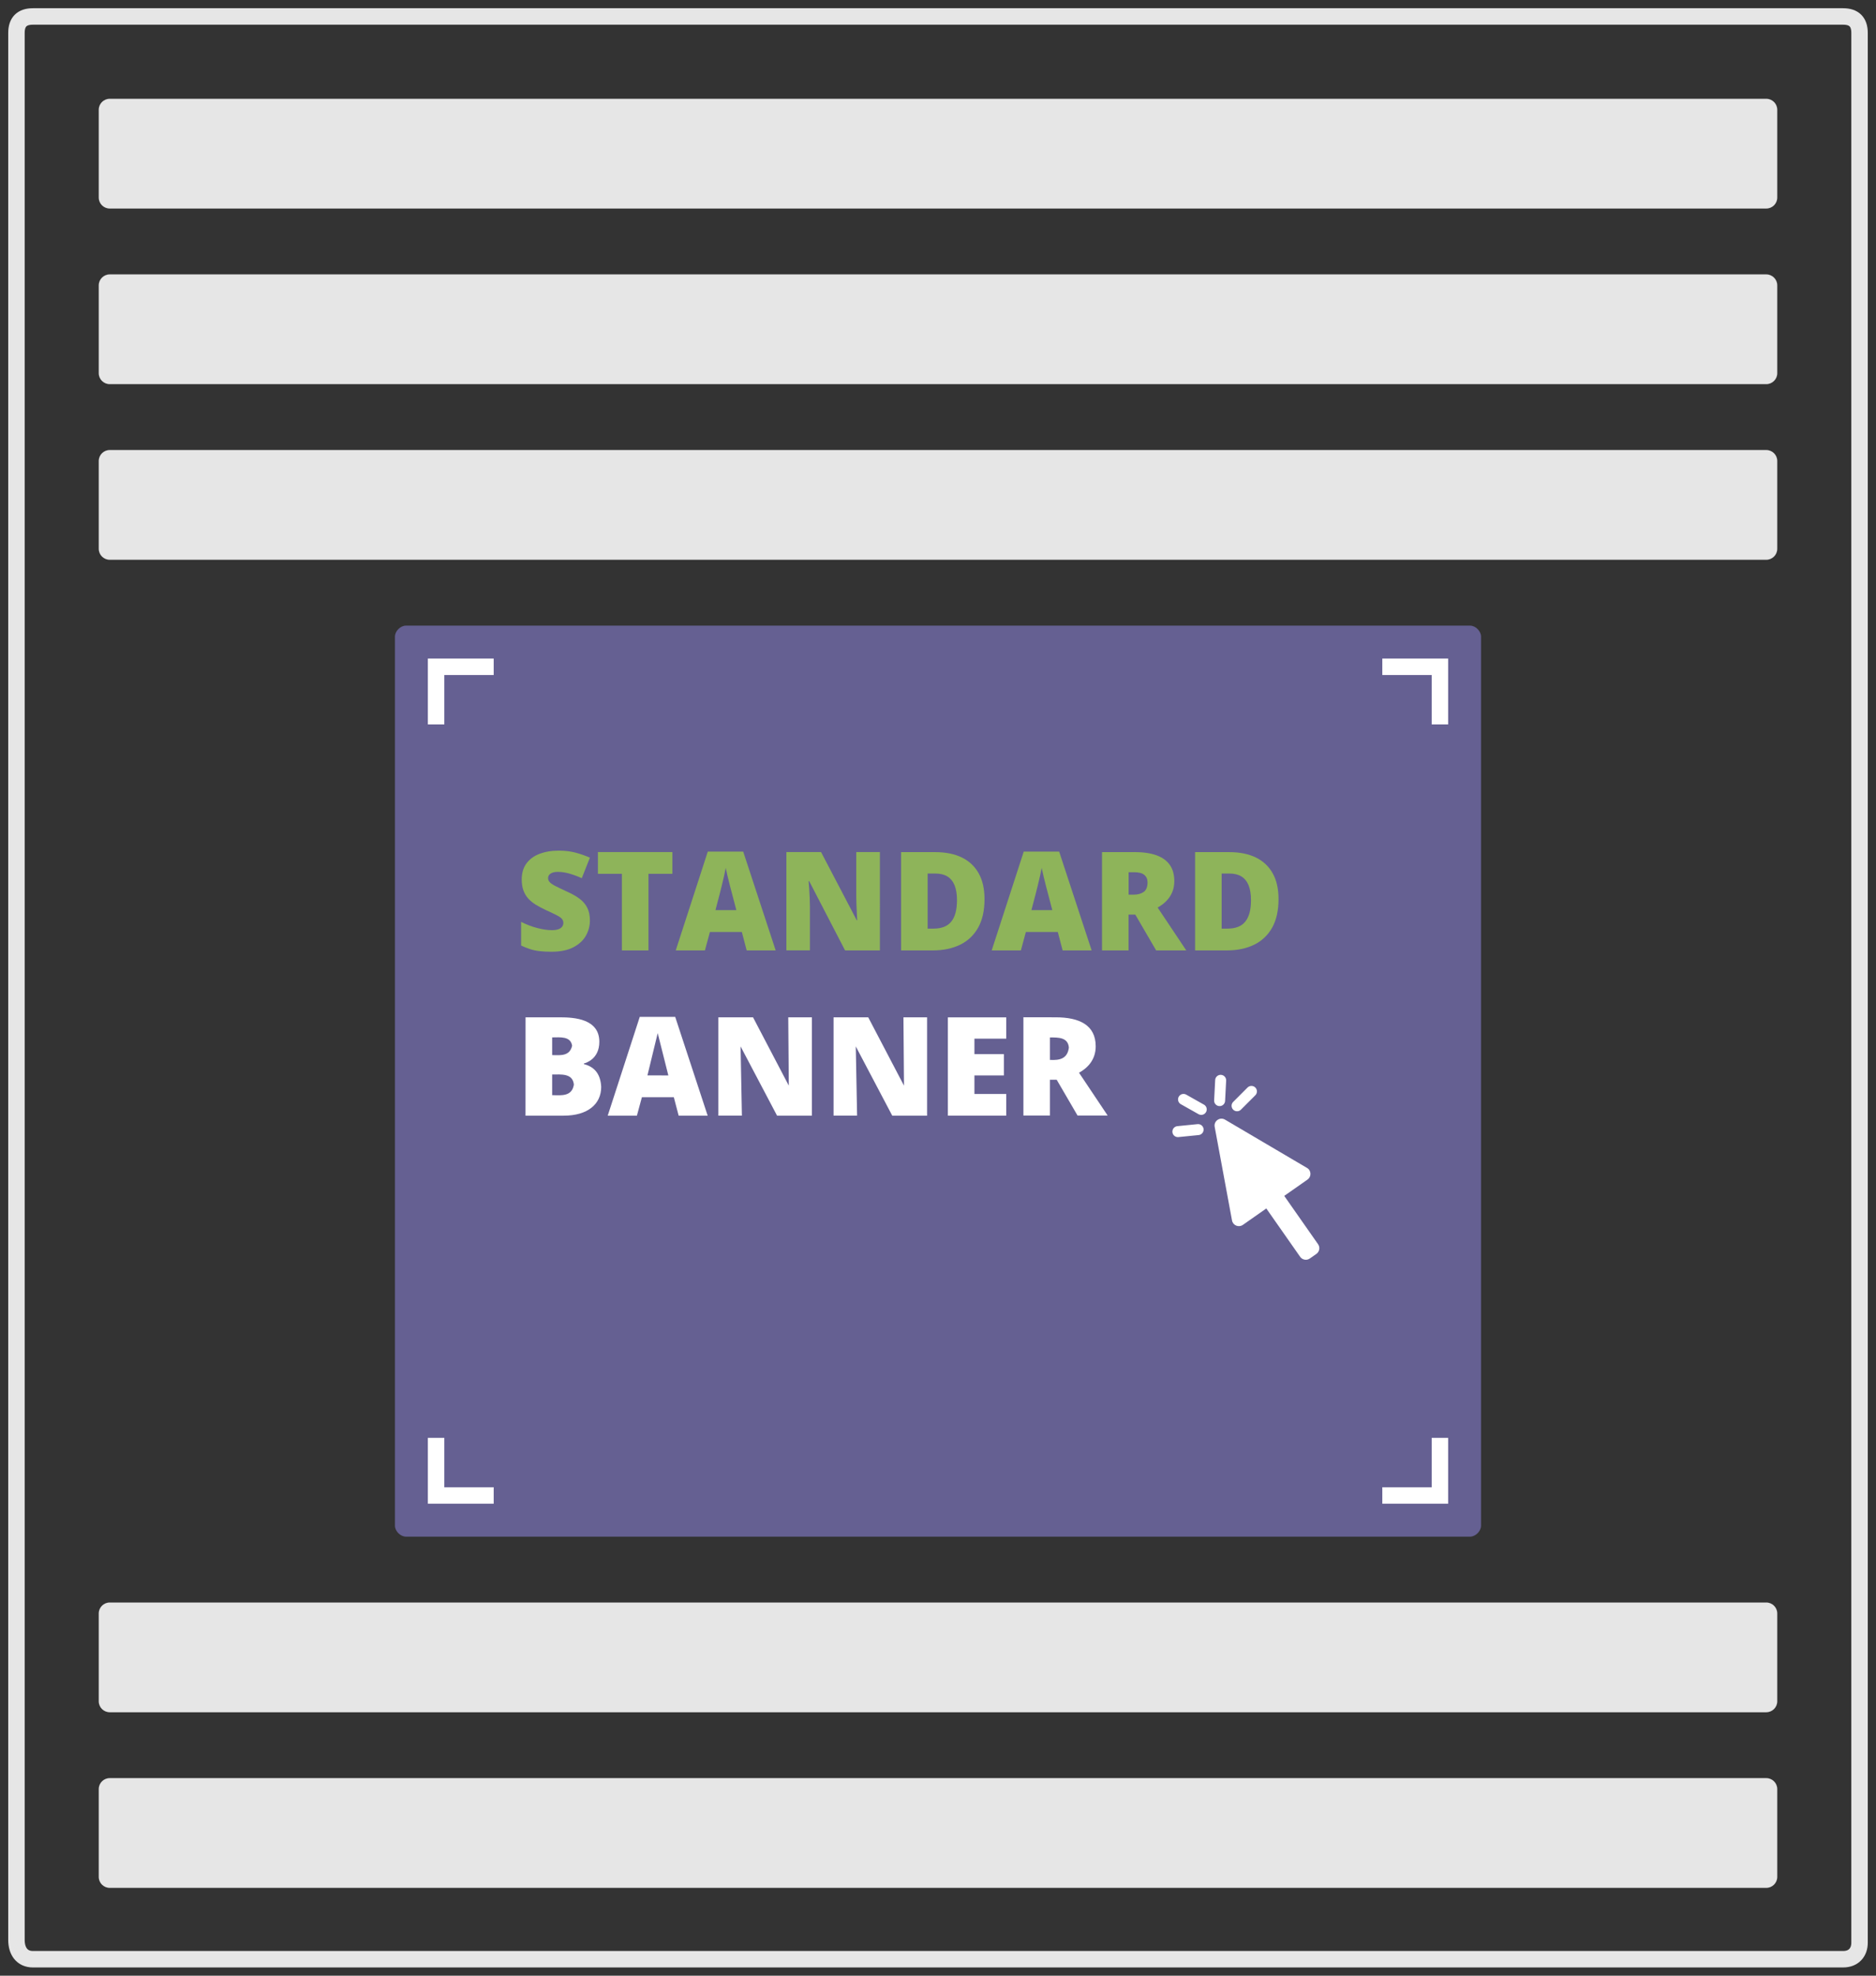
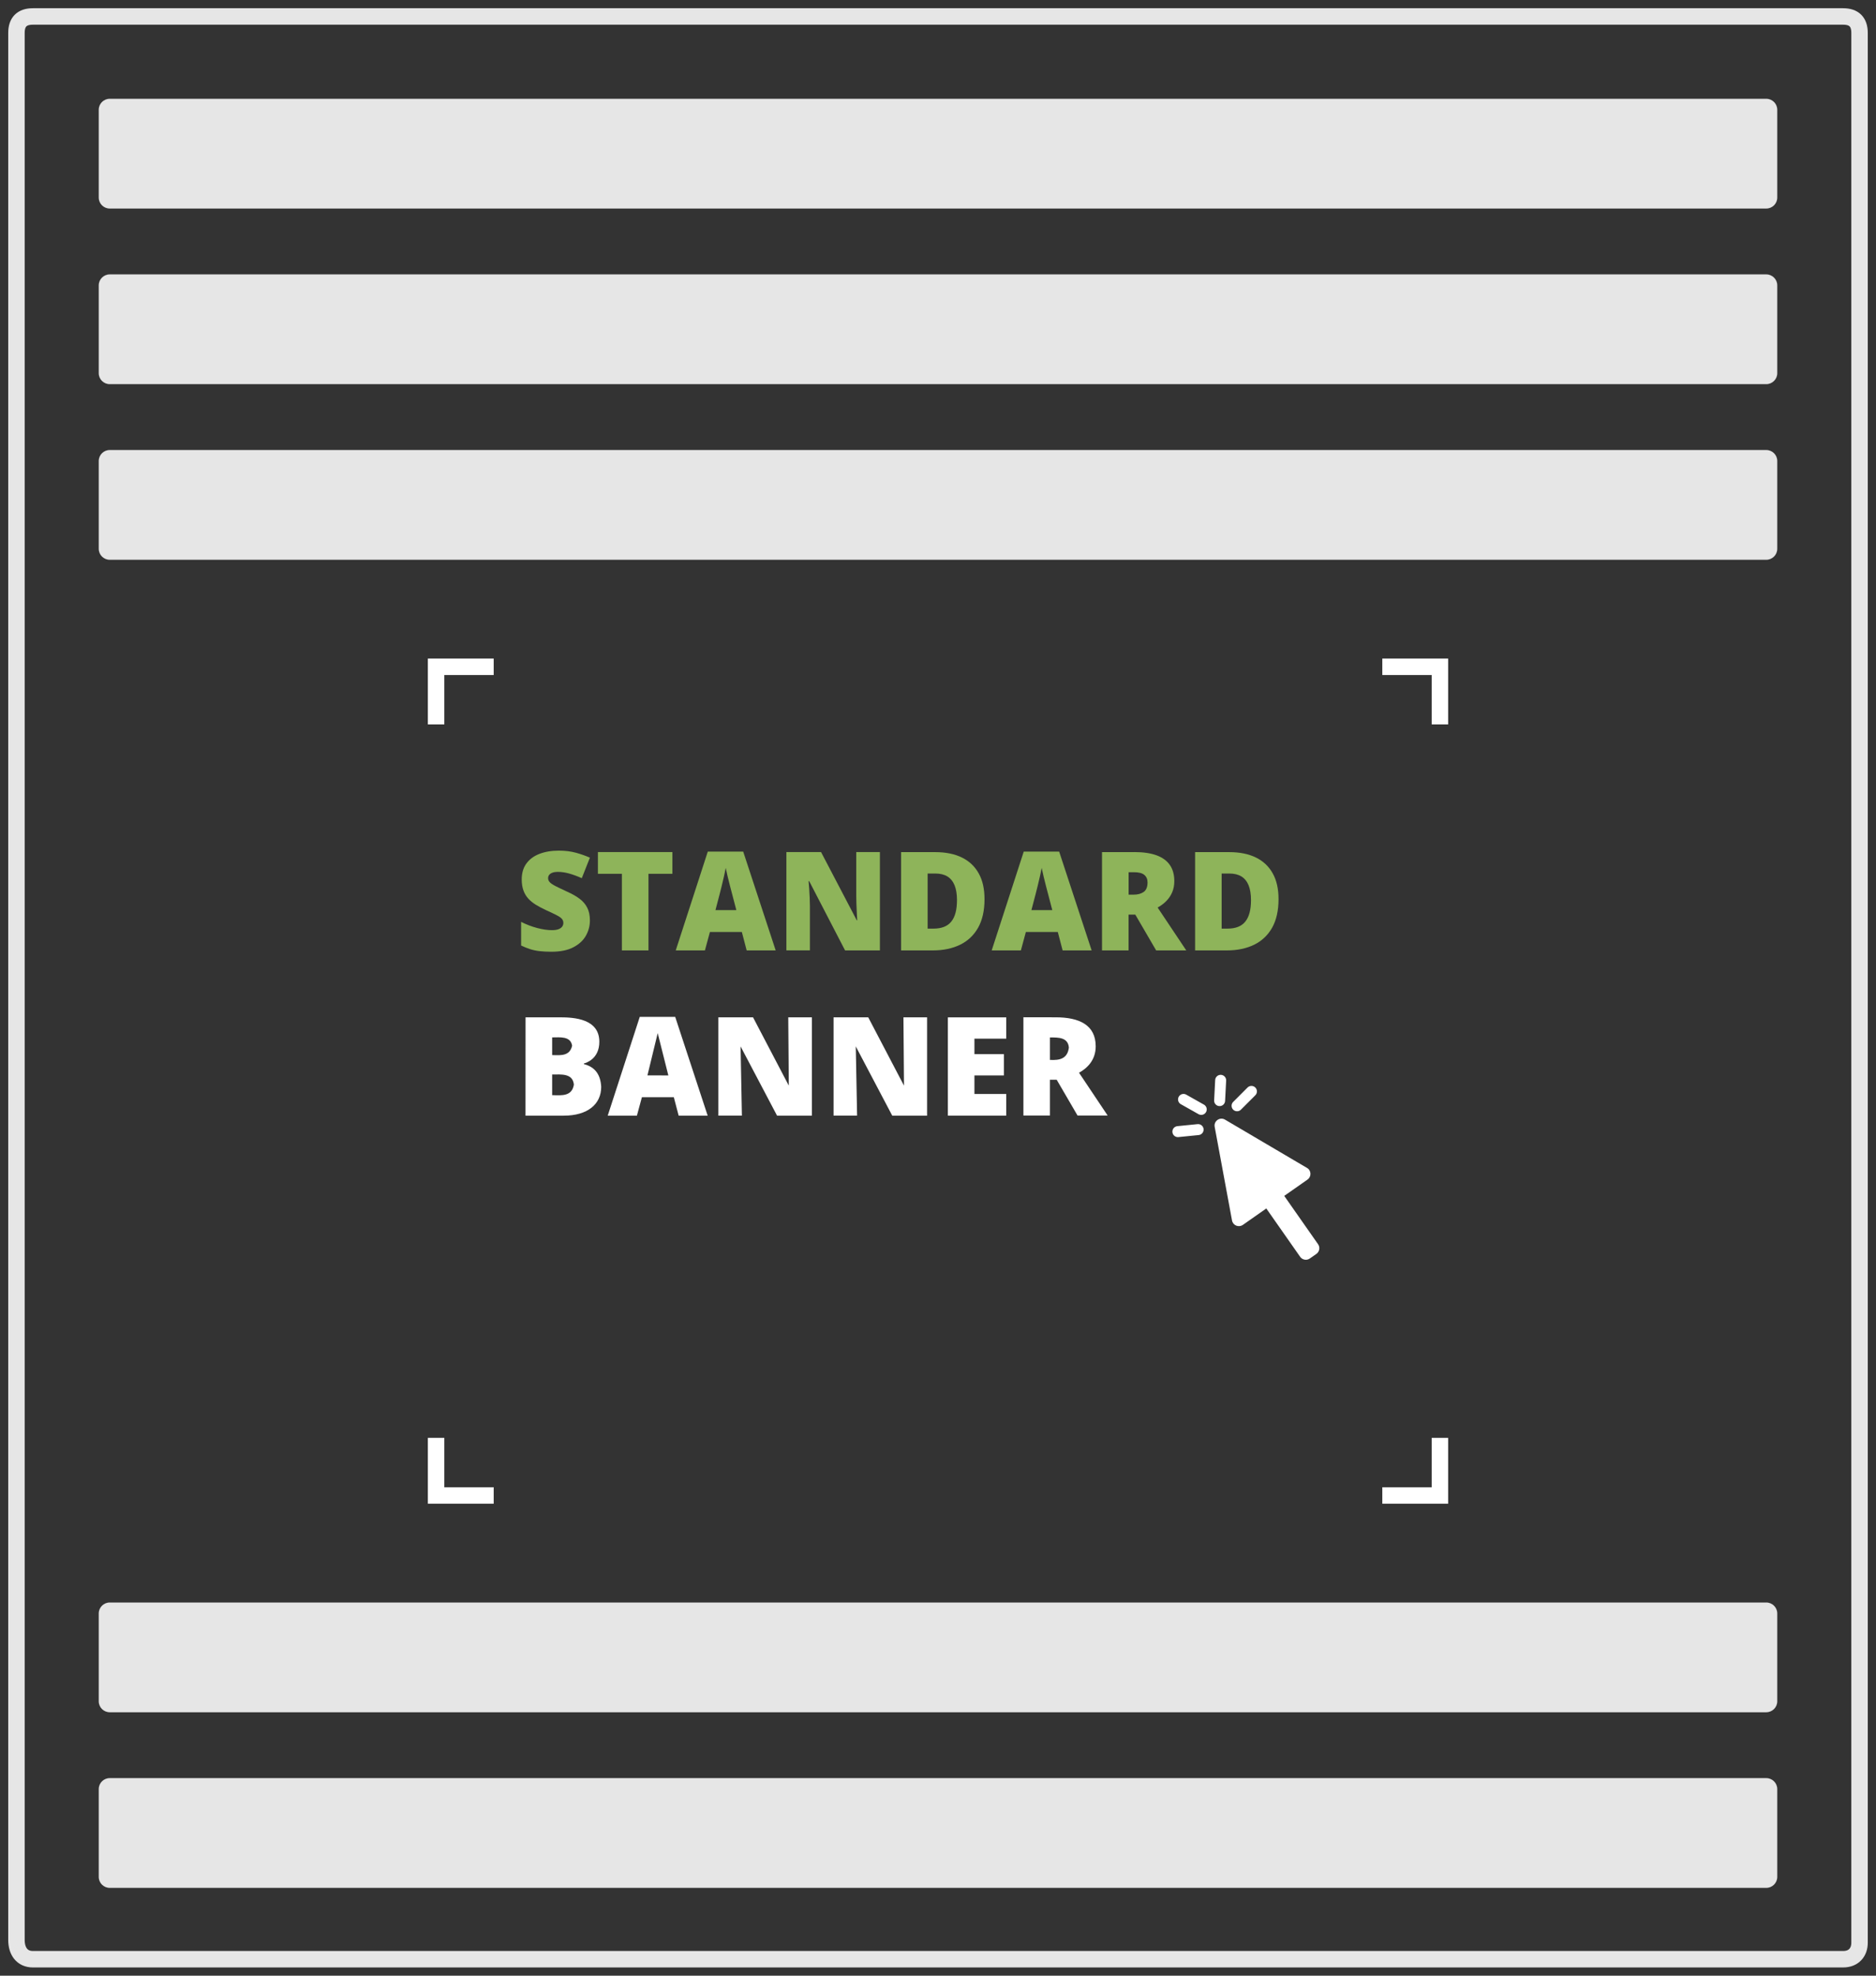
<svg xmlns="http://www.w3.org/2000/svg" viewBox="0 0 342 360">
  <rect x="0" y="0" width="342" height="360" fill="#333333" stroke="none" />
  <path id="f" d="m324 36c0 1.1-.9 2-2 2h-302c-1.1 0-2-.9-2-2v-16c0-1.1.9-2 2-2h302c1.1 0 2 .9 2 2z" fill="#e6e6e6" />
  <use transform="translate(0 32)" href="#f" />
  <use transform="translate(0 64)" href="#f" />
  <use transform="translate(0 274)" href="#f" />
  <use transform="translate(0,306)" href="#f" />
  <path d="m339 354c0 1.66 -1 3-3 3h-330c-2 0-3-1.5-3-3.5v-347.5c0-2 1-3 3-3h330c2 0 3 1 3 3z" fill="none" stroke="#e6e6e6" stroke-width="3" />
-   <path d="m270 278c0 1-1 2-2 2h-194c-1 0-2-1-2-2v-162c0-1 1-2 2-2h194c1 0 2 1 2 2z" fill="#656092" />
  <g fill="#8eb45a">
    <path d="m107.54 167.74c0 .97-.24 1.89-.73 2.76s-1.25 1.57-2.29 2.11c-1.03.54-2.37.81-4 .81-.82 0-1.53-.04-2.15-.11s-1.19-.19-1.72-.36-1.08-.39-1.65-.66v-4.31c.97.49 1.95.86 2.94 1.12s1.88.39 2.68.39c.48 0 .88-.06 1.18-.17.31-.11.53-.27.68-.47s.22-.43.22-.69c0-.31-.11-.57-.32-.79s-.56-.44-1.04-.68c-.47-.24-1.1-.53-1.87-.88-.66-.31-1.26-.63-1.8-.96-.53-.33-.99-.7-1.37-1.12s-.67-.91-.88-1.48c-.2-.56-.31-1.23-.31-2 0-1.15.28-2.12.85-2.9s1.36-1.37 2.38-1.76 2.19-.59 3.52-.59c1.17 0 2.22.13 3.16.39s1.77.56 2.52.89l-1.48 3.74c-.77-.35-1.52-.63-2.27-.84-.74-.21-1.43-.31-2.07-.31-.42 0-.76.05-1.02.15-.27.1-.46.24-.59.41s-.19.37-.19.59c0 .28.11.53.32.75s.58.46 1.09.72 1.21.59 2.09 1c.87.39 1.62.81 2.23 1.27.61.45 1.08 1 1.4 1.63.33.63.49 1.41.49 2.35z" />
    <path d="m118.21 173.18h-4.84v-13.96h-4.37v-3.96h13.58v3.96h-4.36v13.96z" />
    <path id="a" d="m136.12 173.18-.88-3.36h-5.82l-.91 3.36h-5.32l5.84-18h6.46l5.92 18zm-1.88-7.33-.77-2.94c-.08-.32-.2-.77-.36-1.37-.16-.59-.31-1.21-.46-1.84s-.27-1.15-.35-1.56c-.07.41-.18.91-.31 1.51s-.27 1.19-.42 1.78c-.14.59-.27 1.08-.37 1.47l-.77 2.94h3.81z" />
    <path d="m160.41 173.18h-6.35l-6.54-12.62h-.11c.04.38.08.85.11 1.38.03.54.06 1.09.09 1.65.02.56.04 1.06.04 1.51v8.07h-4.29v-17.91h6.32l6.52 12.45h.07c-.02-.39-.05-.85-.07-1.37s-.05-1.04-.07-1.57-.03-1-.03-1.41v-8.1h4.31z" />
    <path id="b" d="m179.48 163.84c0 2.08-.39 3.81-1.16 5.19-.78 1.38-1.87 2.42-3.28 3.11s-3.07 1.04-4.97 1.04h-5.8v-17.91h6.2c1.93 0 3.56.33 4.9.99s2.36 1.63 3.06 2.9c.71 1.27 1.05 2.83 1.05 4.68zm-5.02.17c0-1.09-.15-1.99-.44-2.7s-.73-1.25-1.31-1.61c-.58-.35-1.31-.53-2.19-.53h-1.41v10.04h1.08c1.47 0 2.55-.43 3.23-1.28.7-.86 1.04-2.16 1.04-3.92z" />
    <use transform="translate(57.6)" href="#a" />
    <path d="m206.78 155.26c1.63 0 2.98.2 4.06.59 1.08.4 1.89.99 2.43 1.77s.81 1.76.81 2.93c0 .73-.12 1.39-.37 1.99s-.59 1.13-1.05 1.6c-.45.47-.99.88-1.62 1.23l5.22 7.81h-5.49l-3.8-6.52h-1.23v6.52h-4.84v-17.91h5.88zm-.07 3.67h-.96v4.09h.91c.74 0 1.35-.16 1.83-.49.47-.33.71-.91.71-1.75 0-.58-.2-1.03-.59-1.36s-1.03-.49-1.9-.49z" />
    <use transform="translate(53.6)" href="#b" />
  </g>
  <path d="m221.44 205.33 3.16 17.06c.17.9 1.21 1.33 1.97.81l4.28-3 6.17 8.81c.4.57 1.19.71 1.76.31l1.2-.84c.57-.4.71-1.19.31-1.76l-6.17-8.81 4.24-2.97c.75-.53.71-1.66-.08-2.12l-14.95-8.8c-.94-.56-2.09.25-1.89 1.31z" fill="#fff" />
  <path d="m215.76 200.33 3.23 1.82" style="stroke:#fff;stroke-linecap:round;stroke-width:2" />
  <path d="m214.73 206.2 3.69-.37" style="stroke:#fff;stroke-linecap:round;stroke-width:2" />
  <path d="m222.53 196.85-.19 3.7" style="stroke:#fff;stroke-linecap:round;stroke-width:2" />
  <path d="m228.14 198.87-2.62 2.62" style="stroke:#fff;stroke-linecap:round;stroke-width:2" />
  <path d="m102.07 185.37c2.679 0 7.19.298 7.19 4.46 0 3.148-2.45 3.862-2.81 3.95v.12c2.128.54 3.036 2.022 3.15 4.14 0 3.169-2.479 5.25-6.83 5.25h-6.97l.01-17.92zm-1.41 6.88c1.677.066 3.222.153 3.64-1.71-.292-1.784-2.215-1.51-3.64-1.51zm0 3.54v3.76c1.832.065 3.605.215 3.96-1.91-.207-2.11-2.321-1.85-3.96-1.85z" fill="#fff" />
  <g fill="#fff">
    <path d="m123.72 203.29-.88-3.36h-5.82l-.91 3.36h-5.32l5.84-18h6.46l5.92 18zm-1.88-7.33-1.94-7.71-1.87 7.7z" />
    <path id="c" d="m148.01 203.29h-6.35l-6.65-12.62.24 12.61h-4.29v-17.91h6.32l6.52 12.45-.1-12.45h4.31z" />
    <use transform="translate(21)" href="#c" />
    <path d="m183.44 203.29h-10.64v-17.91h10.64v3.88h-5.8v2.82h5.37v3.88h-5.37v3.38h5.8z" />
    <path d="m192.45 185.37c4.302 0 7.3 1.397 7.3 5.29 0 2.524-1.561 3.988-3.04 4.81l5.22 7.8h-5.49l-3.8-6.52h-1.23v6.52h-4.84v-17.91zm-1.04 3.67v4.09c1.839.108 3.193-.254 3.45-2.24-.16-1.9-1.937-1.85-3.45-1.85z" />
    <path id="d" d="m252 120h12v12h-3v-9h-9z" />
    <use transform="matrix(1 0 0 -1 0 394)" href="#d" />
    <use transform="matrix(-1,0,0,1,342,0)" href="#d" />
    <use transform="matrix(0,1,1,0,-42,10)" href="#d" />
  </g>
</svg>